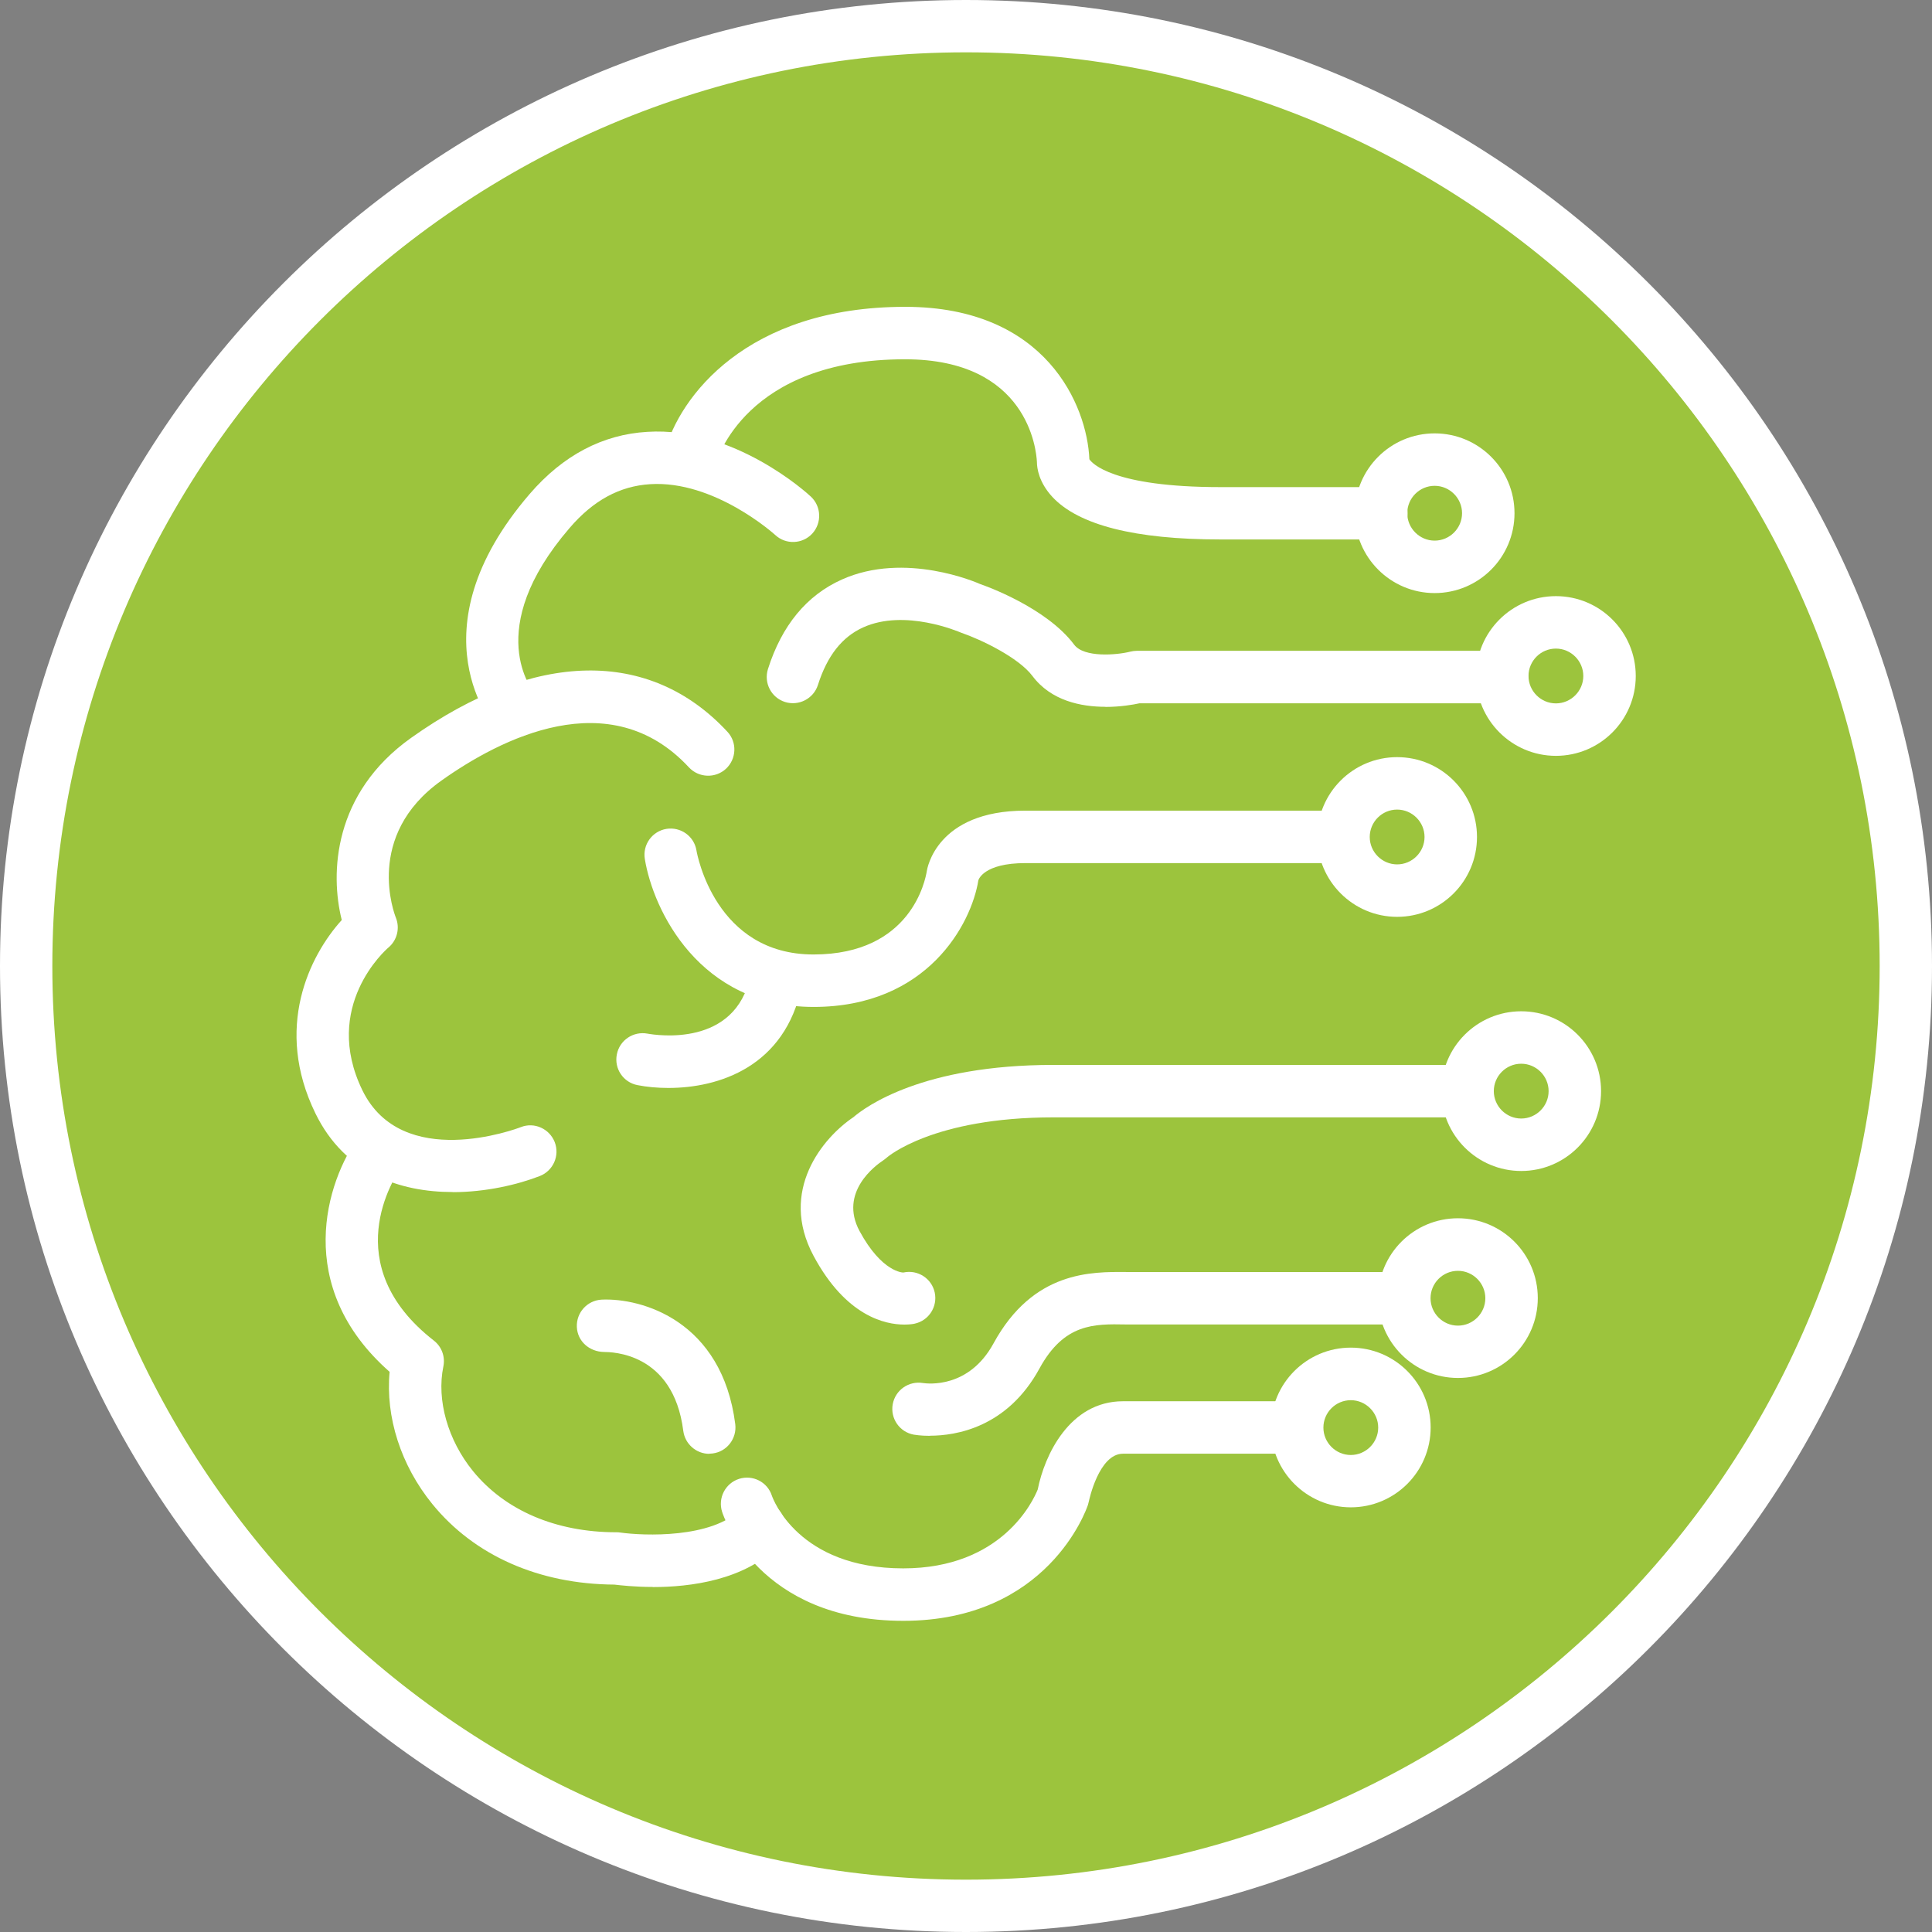
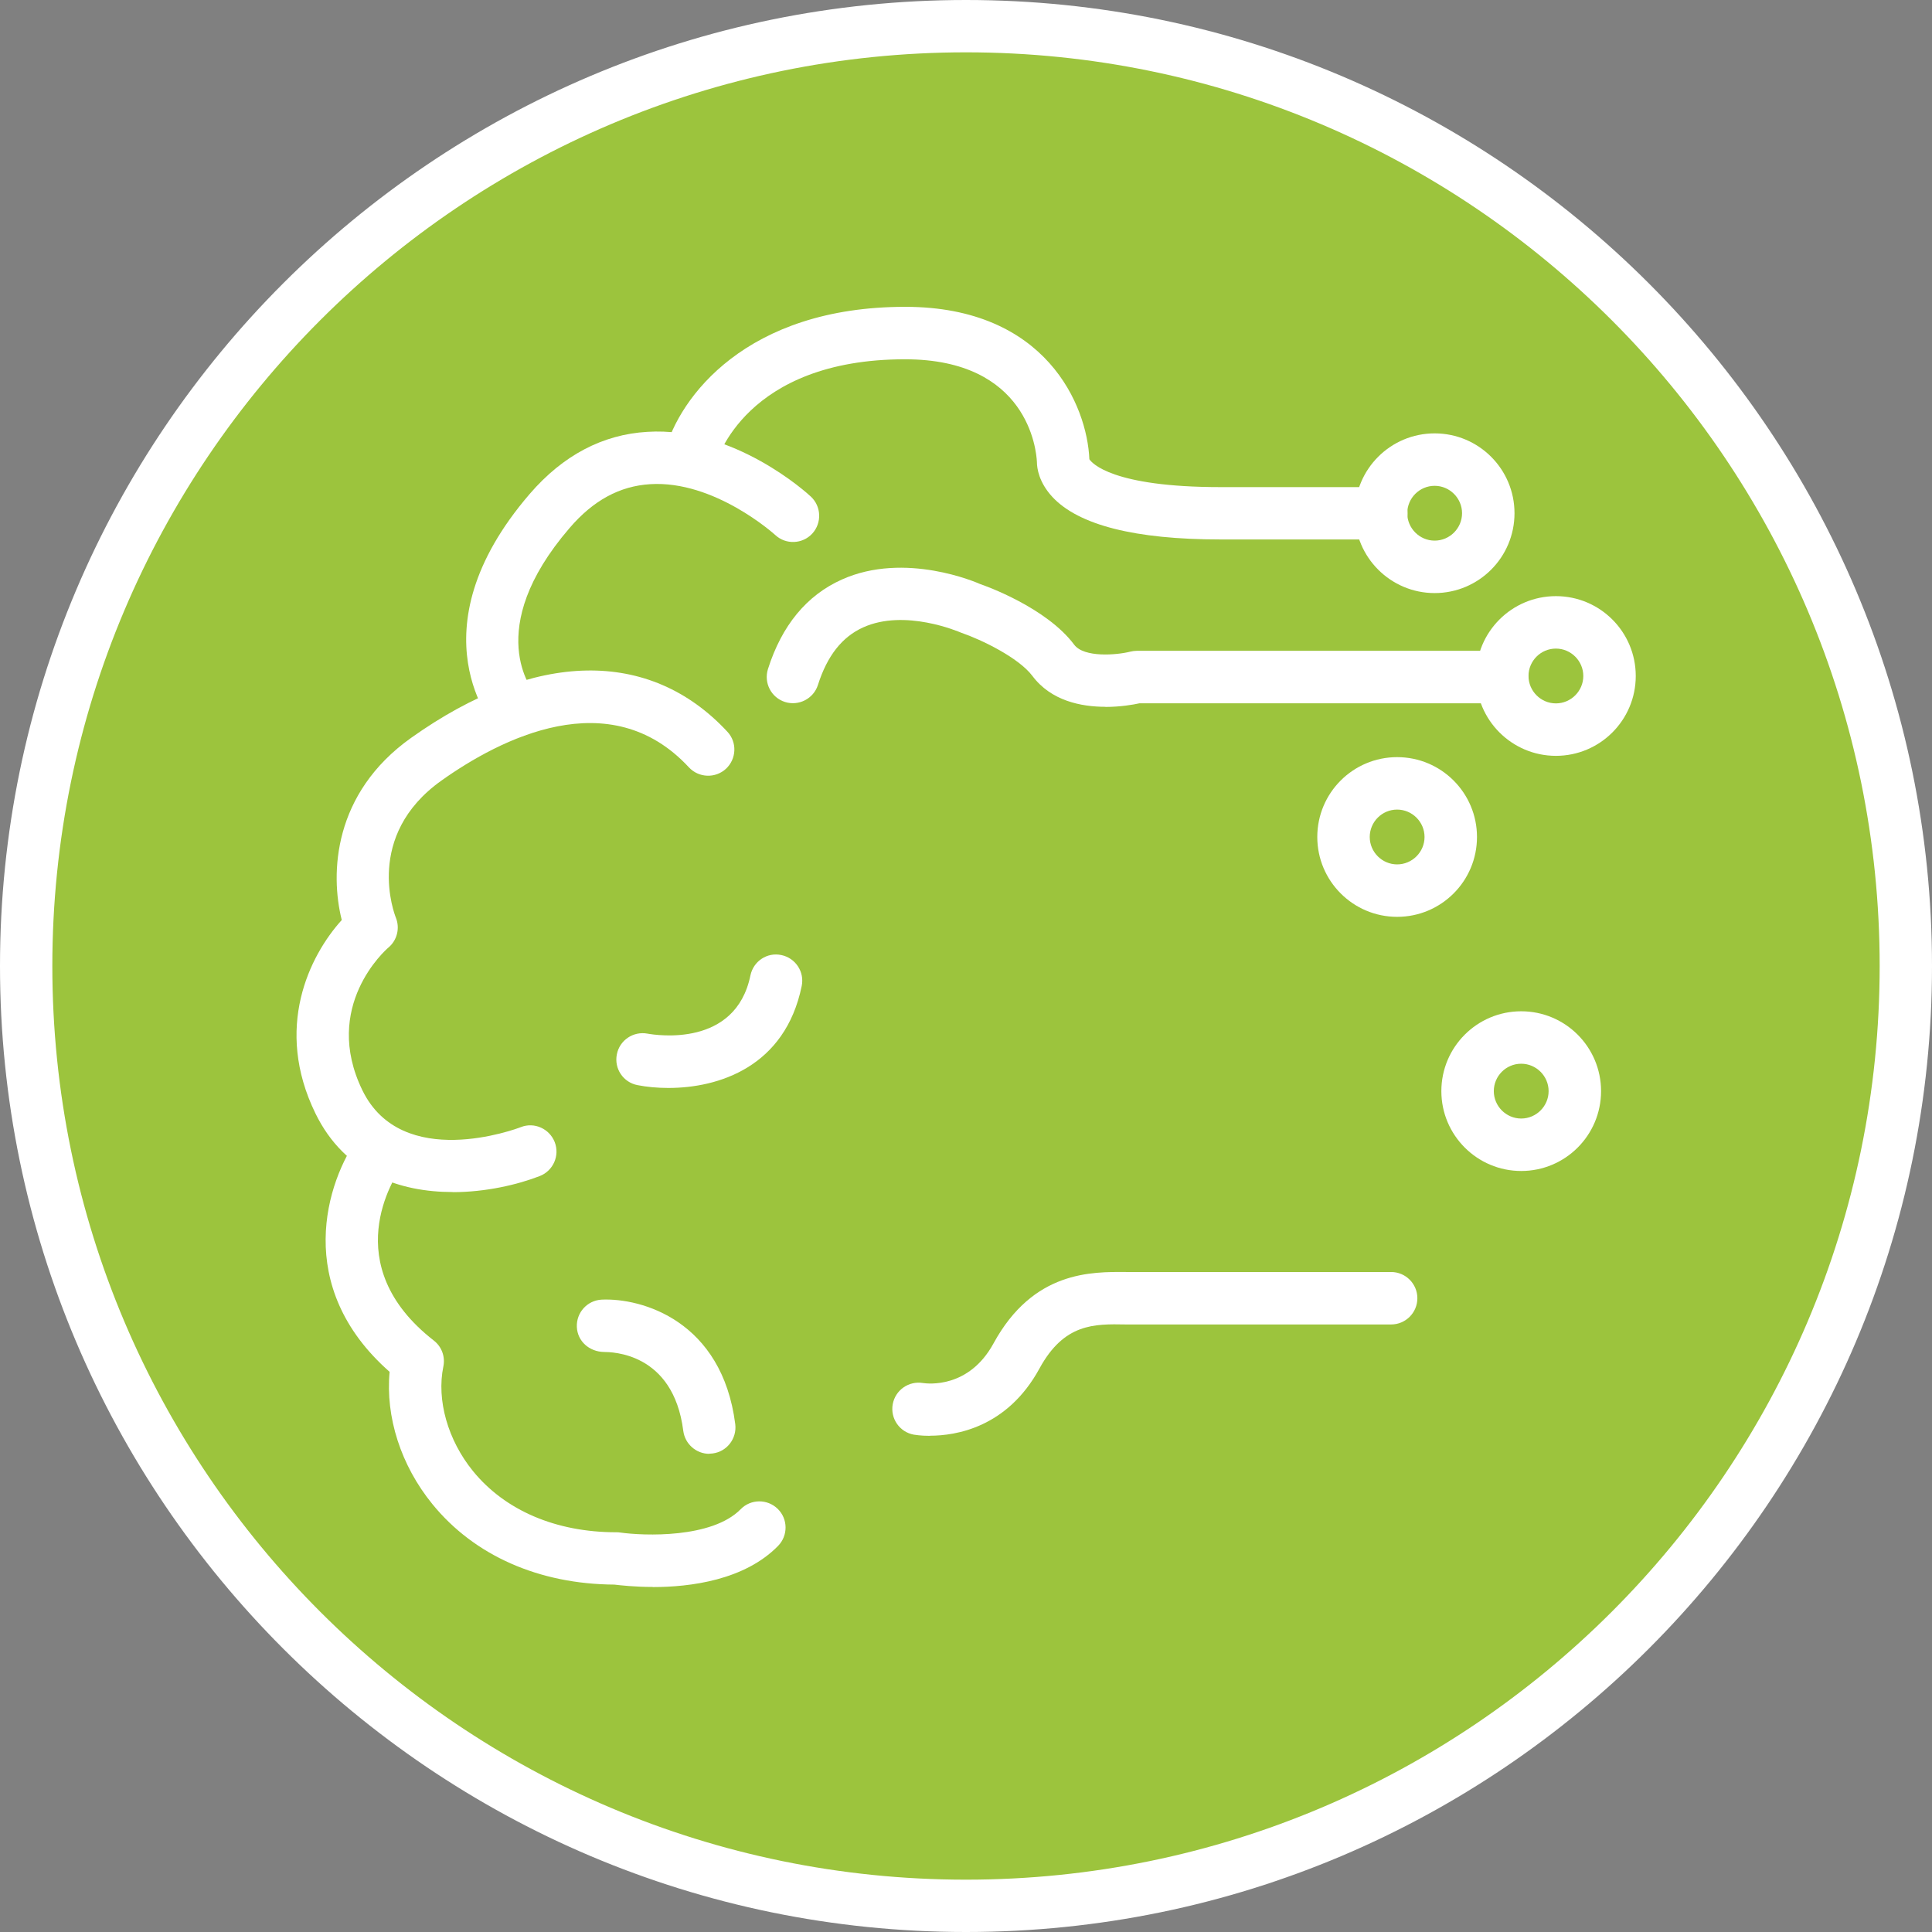
<svg xmlns="http://www.w3.org/2000/svg" id="Ebene_2" data-name="Ebene 2" viewBox="0 0 164.28 164.28" width="360px" height="360px" fill="#000000">
  <rect x="0" y="0" width="164.28" height="164.28" fill="#808080" stroke="none" />
  <g id="SVGRepo_bgCarrier" stroke-width="0" />
  <g id="SVGRepo_tracerCarrier" stroke-linecap="round" stroke-linejoin="round" />
  <g id="SVGRepo_iconCarrier">
    <defs>
      <style> .cls-1 { fill: #ffffff; stroke-width: 0px; } .cls-2 { fill: #9cc43d; stroke: #1d1d1b; stroke-miterlimit: 10; } </style>
    </defs>
    <g id="Ebene_11" data-name="Ebene 11">
      <g>
        <circle class="cls-2" cx="82.14" cy="82.14" r="79.44" />
        <path class="cls-1" d="M82.14,164.28C36.85,164.28,0,127.43,0,82.14S36.85,0,82.14,0s82.14,36.85,82.14,82.14-36.85,82.14-82.14,82.14ZM82.14,4.45C39.3,4.45,4.45,39.3,4.45,82.14s34.85,77.69,77.69,77.69,77.69-34.85,77.69-77.69S124.98,4.45,82.14,4.45Z" />
        <path class="cls-1" d="M117.44,45.87h-13.68c-7.24,0-12.04-1.22-14.27-3.61-1.15-1.24-1.32-2.44-1.32-2.98-.05-1.04-.79-8.73-11.21-8.73-13.57,0-16.03,8.6-16.12,8.97-.32,1.19-1.53,1.89-2.73,1.57-1.19-.32-1.89-1.54-1.57-2.73,1.22-4.56,6.9-12.27,20.43-12.27,11.99,0,15.47,8.41,15.66,12.96.21.32,1.93,2.37,11.15,2.37h13.68c1.23,0,2.23,1,2.23,2.23s-1,2.23-2.23,2.23ZM92.61,39.1s0,.04,0,.07c0-.02,0-.04,0-.07Z" />
-         <path class="cls-1" d="M76.8,137.82c-12.29,0-15.28-8.89-15.4-9.27-.37-1.17.27-2.42,1.44-2.8,1.17-.37,2.41.26,2.79,1.42.1.29,2.25,6.19,11.17,6.19,8.42,0,11.06-5.76,11.44-6.71.57-2.88,2.69-7.5,7.25-7.5h13.85c1.23,0,2.23,1,2.23,2.23s-1,2.23-2.23,2.23h-13.85c-2.06,0-2.89,4-2.9,4.04-.02.1-.05.21-.08.31-.13.4-3.43,9.86-15.7,9.86Z" />
        <path class="cls-1" d="M55.51,134.94c-1.55,0-2.76-.14-3.27-.2-6.42-.04-11.91-2.47-15.47-6.84-2.69-3.3-4-7.42-3.64-11.25-8.25-7.26-5.39-16.2-2.61-20.03.72-1,2.11-1.22,3.11-.49.99.72,1.22,2.11.5,3.11-.6.85-5.52,8.3,2.76,14.75.67.52.98,1.37.81,2.2-.59,2.86.38,6.27,2.52,8.9,2.73,3.35,7.06,5.2,12.18,5.2.11,0,.22,0,.32.02,2.02.29,7.82.51,10.26-1.98.86-.88,2.27-.89,3.15-.03.88.86.89,2.27.03,3.15-2.86,2.92-7.47,3.5-10.65,3.5Z" />
        <path class="cls-1" d="M38.48,101.36c-4.41,0-9.15-1.54-11.66-6.69-3.54-7.25-.52-13.39,2.24-16.44-1-3.97-.73-10.78,5.9-15.49,10.48-7.45,20.28-7.64,26.89-.52.84.9.78,2.31-.12,3.15-.9.83-2.31.78-3.15-.12-6.73-7.26-16.07-2.41-21.04,1.12-6.6,4.69-3.99,11.38-3.88,11.66.36.89.11,1.92-.63,2.54-.23.19-5.69,5.01-2.21,12.15,3.37,6.89,13.06,3.28,13.47,3.12,1.14-.45,2.43.13,2.88,1.28.44,1.15-.13,2.43-1.27,2.88-1.88.73-4.58,1.37-7.41,1.37Z" />
        <path class="cls-1" d="M43.81,62.69c-.6,0-1.19-.24-1.63-.72-.07-.08-7.26-8.22,2.87-19.98,2.82-3.27,6.19-5.05,10-5.27,7.38-.46,13.63,5.25,13.89,5.5.9.83.96,2.24.13,3.15-.83.9-2.24.96-3.14.13-.11-.1-5.19-4.67-10.64-4.33-2.59.16-4.84,1.37-6.86,3.73-7.46,8.66-3.12,13.87-2.94,14.09.8.92.72,2.32-.2,3.13-.43.38-.96.57-1.48.57Z" />
        <path class="cls-1" d="M94,60.1c-2.06,0-4.62-.5-6.21-2.62-1.17-1.56-4.34-3.09-6.06-3.68-.22-.09-4.79-2.06-8.34-.45-1.79.81-3.05,2.41-3.84,4.89-.37,1.17-1.63,1.82-2.8,1.45-1.17-.37-1.82-1.62-1.45-2.8,1.18-3.71,3.29-6.27,6.28-7.61,5.38-2.42,11.52.27,11.78.39.4.13,5.62,1.99,7.98,5.15.84,1.12,3.63.88,4.77.59.18-.04.36-.07.54-.07h31.07c1.23,0,2.23,1,2.23,2.23s-1,2.23-2.23,2.23h-30.82c-.54.12-1.63.31-2.92.31Z" />
-         <path class="cls-1" d="M69.18,85.62c-9.72,0-13.64-8.23-14.35-12.58-.2-1.21.62-2.36,1.84-2.56,1.21-.19,2.35.62,2.55,1.83h0c.06.36,1.62,8.85,9.95,8.85s9.52-6.37,9.64-7.1c.02-.14.79-5.13,8.38-5.13h26.68c1.23,0,2.23,1,2.23,2.23s-1,2.23-2.23,2.23h-26.68c-3.55,0-3.99,1.41-4,1.47-.59,3.67-4.3,10.76-14.02,10.76Z" />
        <path class="cls-1" d="M56.84,92.51c-.97,0-1.87-.09-2.63-.24-1.21-.23-2-1.4-1.76-2.61.23-1.21,1.4-1.99,2.6-1.77.78.14,7.5,1.19,8.76-4.95.25-1.2,1.41-1.99,2.63-1.73,1.2.25,1.98,1.42,1.73,2.63-1.41,6.89-7.08,8.67-11.33,8.67Z" />
-         <path class="cls-1" d="M76.89,112.63c-1.6,0-4.95-.69-7.71-5.84-2.99-5.56.82-10.07,3.38-11.79,1.05-.9,5.88-4.45,17.01-4.45h34.79c1.23,0,2.23,1,2.23,2.23s-1,2.23-2.23,2.23h-34.79c-10.24,0-14.1,3.37-14.14,3.4-.09.08-.22.18-.32.25-.64.42-3.8,2.71-2.02,6.02,1.9,3.52,3.71,3.54,3.74,3.52,1.2-.26,2.39.5,2.65,1.7.26,1.2-.5,2.39-1.7,2.65-.11.03-.43.08-.9.08Z" />
        <path class="cls-1" d="M60.31,123.62c-1.1,0-2.06-.82-2.21-1.95-.85-6.71-6.14-6.7-6.74-6.71-1.25-.02-2.26-.91-2.31-2.13-.05-1.22.88-2.25,2.1-2.32,3.42-.16,10.25,1.8,11.37,10.59.15,1.22-.71,2.34-1.93,2.49-.1.01-.19.02-.28.02Z" />
        <path class="cls-1" d="M79.06,122.09c-.78,0-1.29-.09-1.36-.1-1.21-.22-2.01-1.38-1.79-2.59.22-1.2,1.36-2,2.57-1.8.41.06,3.9.48,6-3.37,3.38-6.19,8.35-6.09,11.32-6.07h.71s21.78,0,21.78,0c1.23,0,2.23,1,2.23,2.23s-1,2.23-2.23,2.23h-22.56c-2.7-.05-5.25-.09-7.34,3.74-2.74,5.03-7.11,5.72-9.32,5.72Z" />
        <path class="cls-1" d="M121.99,50.43c-3.74,0-6.79-3.04-6.79-6.79s3.04-6.79,6.79-6.79,6.79,3.04,6.79,6.79-3.04,6.79-6.79,6.79ZM121.99,41.31c-1.29,0-2.33,1.05-2.33,2.33s1.05,2.33,2.33,2.33,2.33-1.05,2.33-2.33-1.05-2.33-2.33-2.33Z" />
        <path class="cls-1" d="M132.3,64.27c-3.74,0-6.79-3.04-6.79-6.79s3.04-6.79,6.79-6.79,6.79,3.04,6.79,6.79-3.04,6.79-6.79,6.79ZM132.3,55.15c-1.29,0-2.33,1.05-2.33,2.33s1.05,2.33,2.33,2.33,2.33-1.05,2.33-2.33-1.05-2.33-2.33-2.33Z" />
        <path class="cls-1" d="M118.8,77.96c-3.74,0-6.79-3.04-6.79-6.79s3.04-6.79,6.79-6.79,6.79,3.04,6.79,6.79-3.04,6.79-6.79,6.79ZM118.8,68.84c-1.29,0-2.33,1.05-2.33,2.33s1.05,2.33,2.33,2.33,2.33-1.05,2.33-2.33-1.05-2.33-2.33-2.33Z" />
        <path class="cls-1" d="M129.35,99.57c-3.74,0-6.79-3.04-6.79-6.79s3.04-6.79,6.79-6.79,6.79,3.04,6.79,6.79-3.04,6.79-6.79,6.79ZM129.35,90.45c-1.29,0-2.33,1.05-2.33,2.33s1.05,2.33,2.33,2.33,2.33-1.05,2.33-2.33-1.05-2.33-2.33-2.33Z" />
-         <path class="cls-1" d="M123.97,117.17c-3.74,0-6.79-3.04-6.79-6.79s3.04-6.79,6.79-6.79,6.79,3.04,6.79,6.79-3.04,6.79-6.79,6.79ZM123.97,108.06c-1.29,0-2.33,1.05-2.33,2.33s1.05,2.33,2.33,2.33,2.33-1.05,2.33-2.33-1.05-2.33-2.33-2.33Z" />
-         <path class="cls-1" d="M114.86,128.17c-3.74,0-6.79-3.04-6.79-6.79s3.04-6.79,6.79-6.79,6.79,3.04,6.79,6.79-3.04,6.79-6.79,6.79ZM114.86,119.06c-1.29,0-2.33,1.05-2.33,2.33s1.05,2.33,2.33,2.33,2.33-1.05,2.33-2.33-1.05-2.33-2.33-2.33Z" />
      </g>
    </g>
  </g>
</svg>